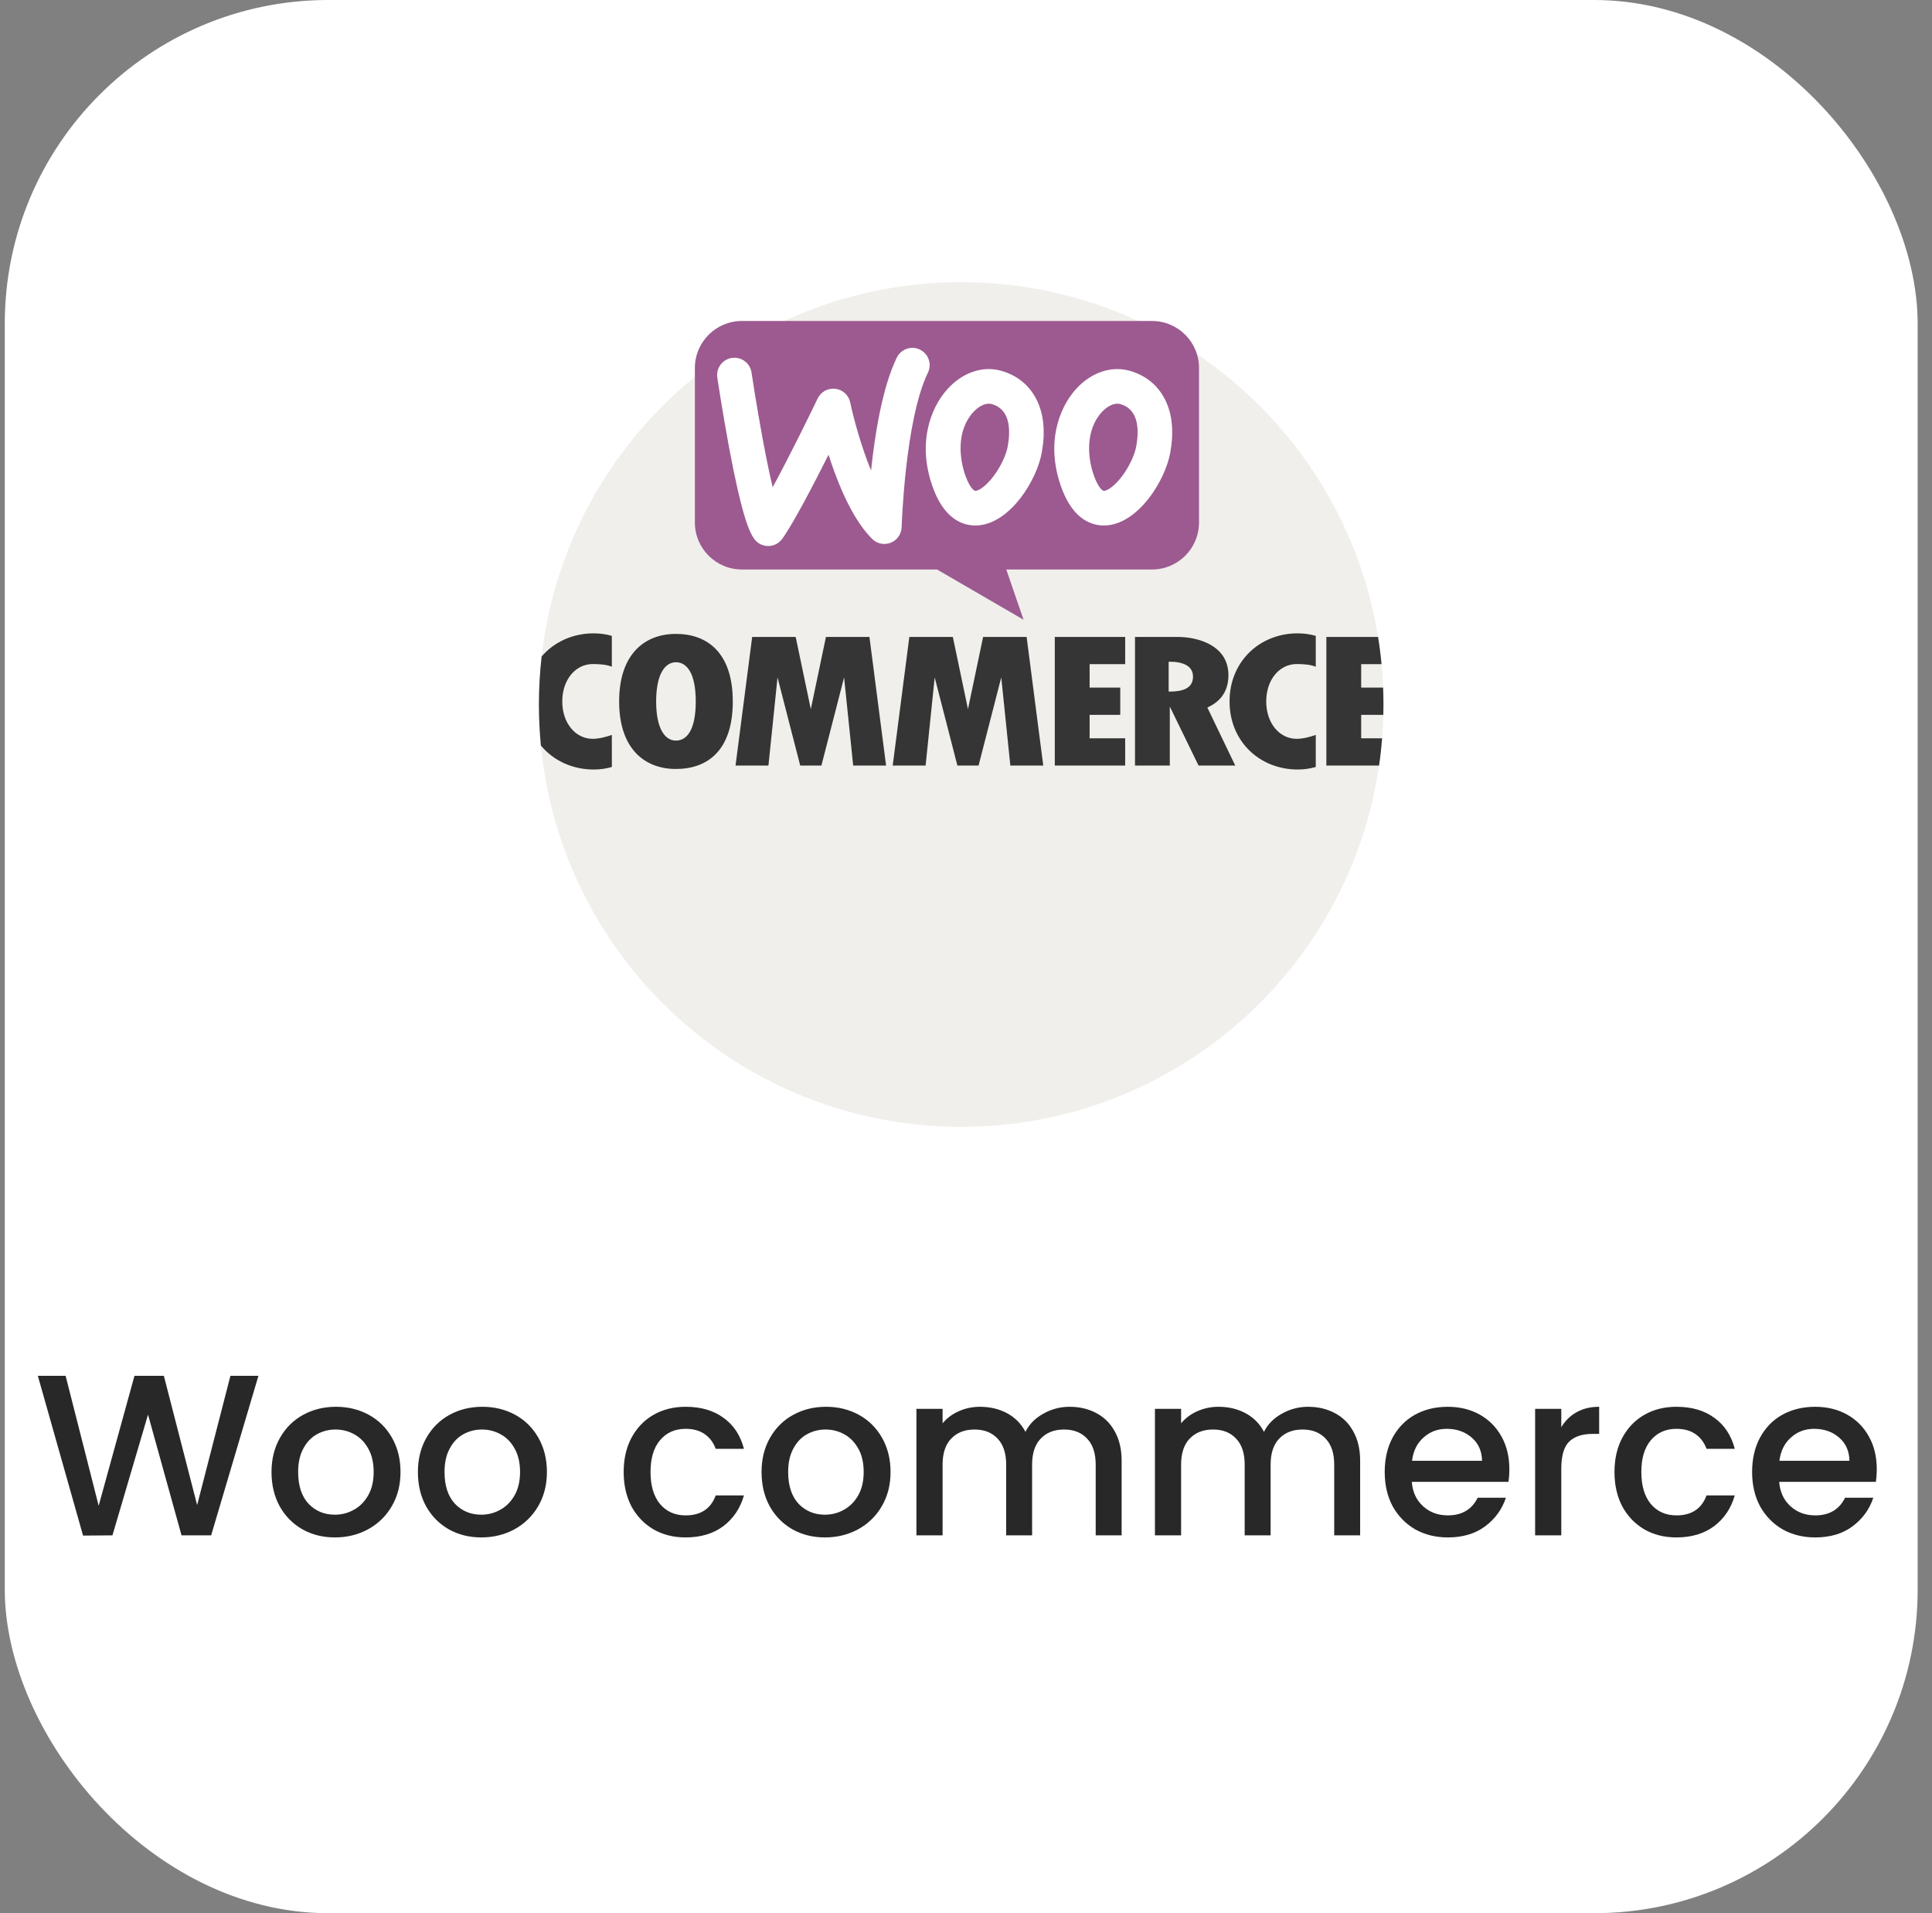
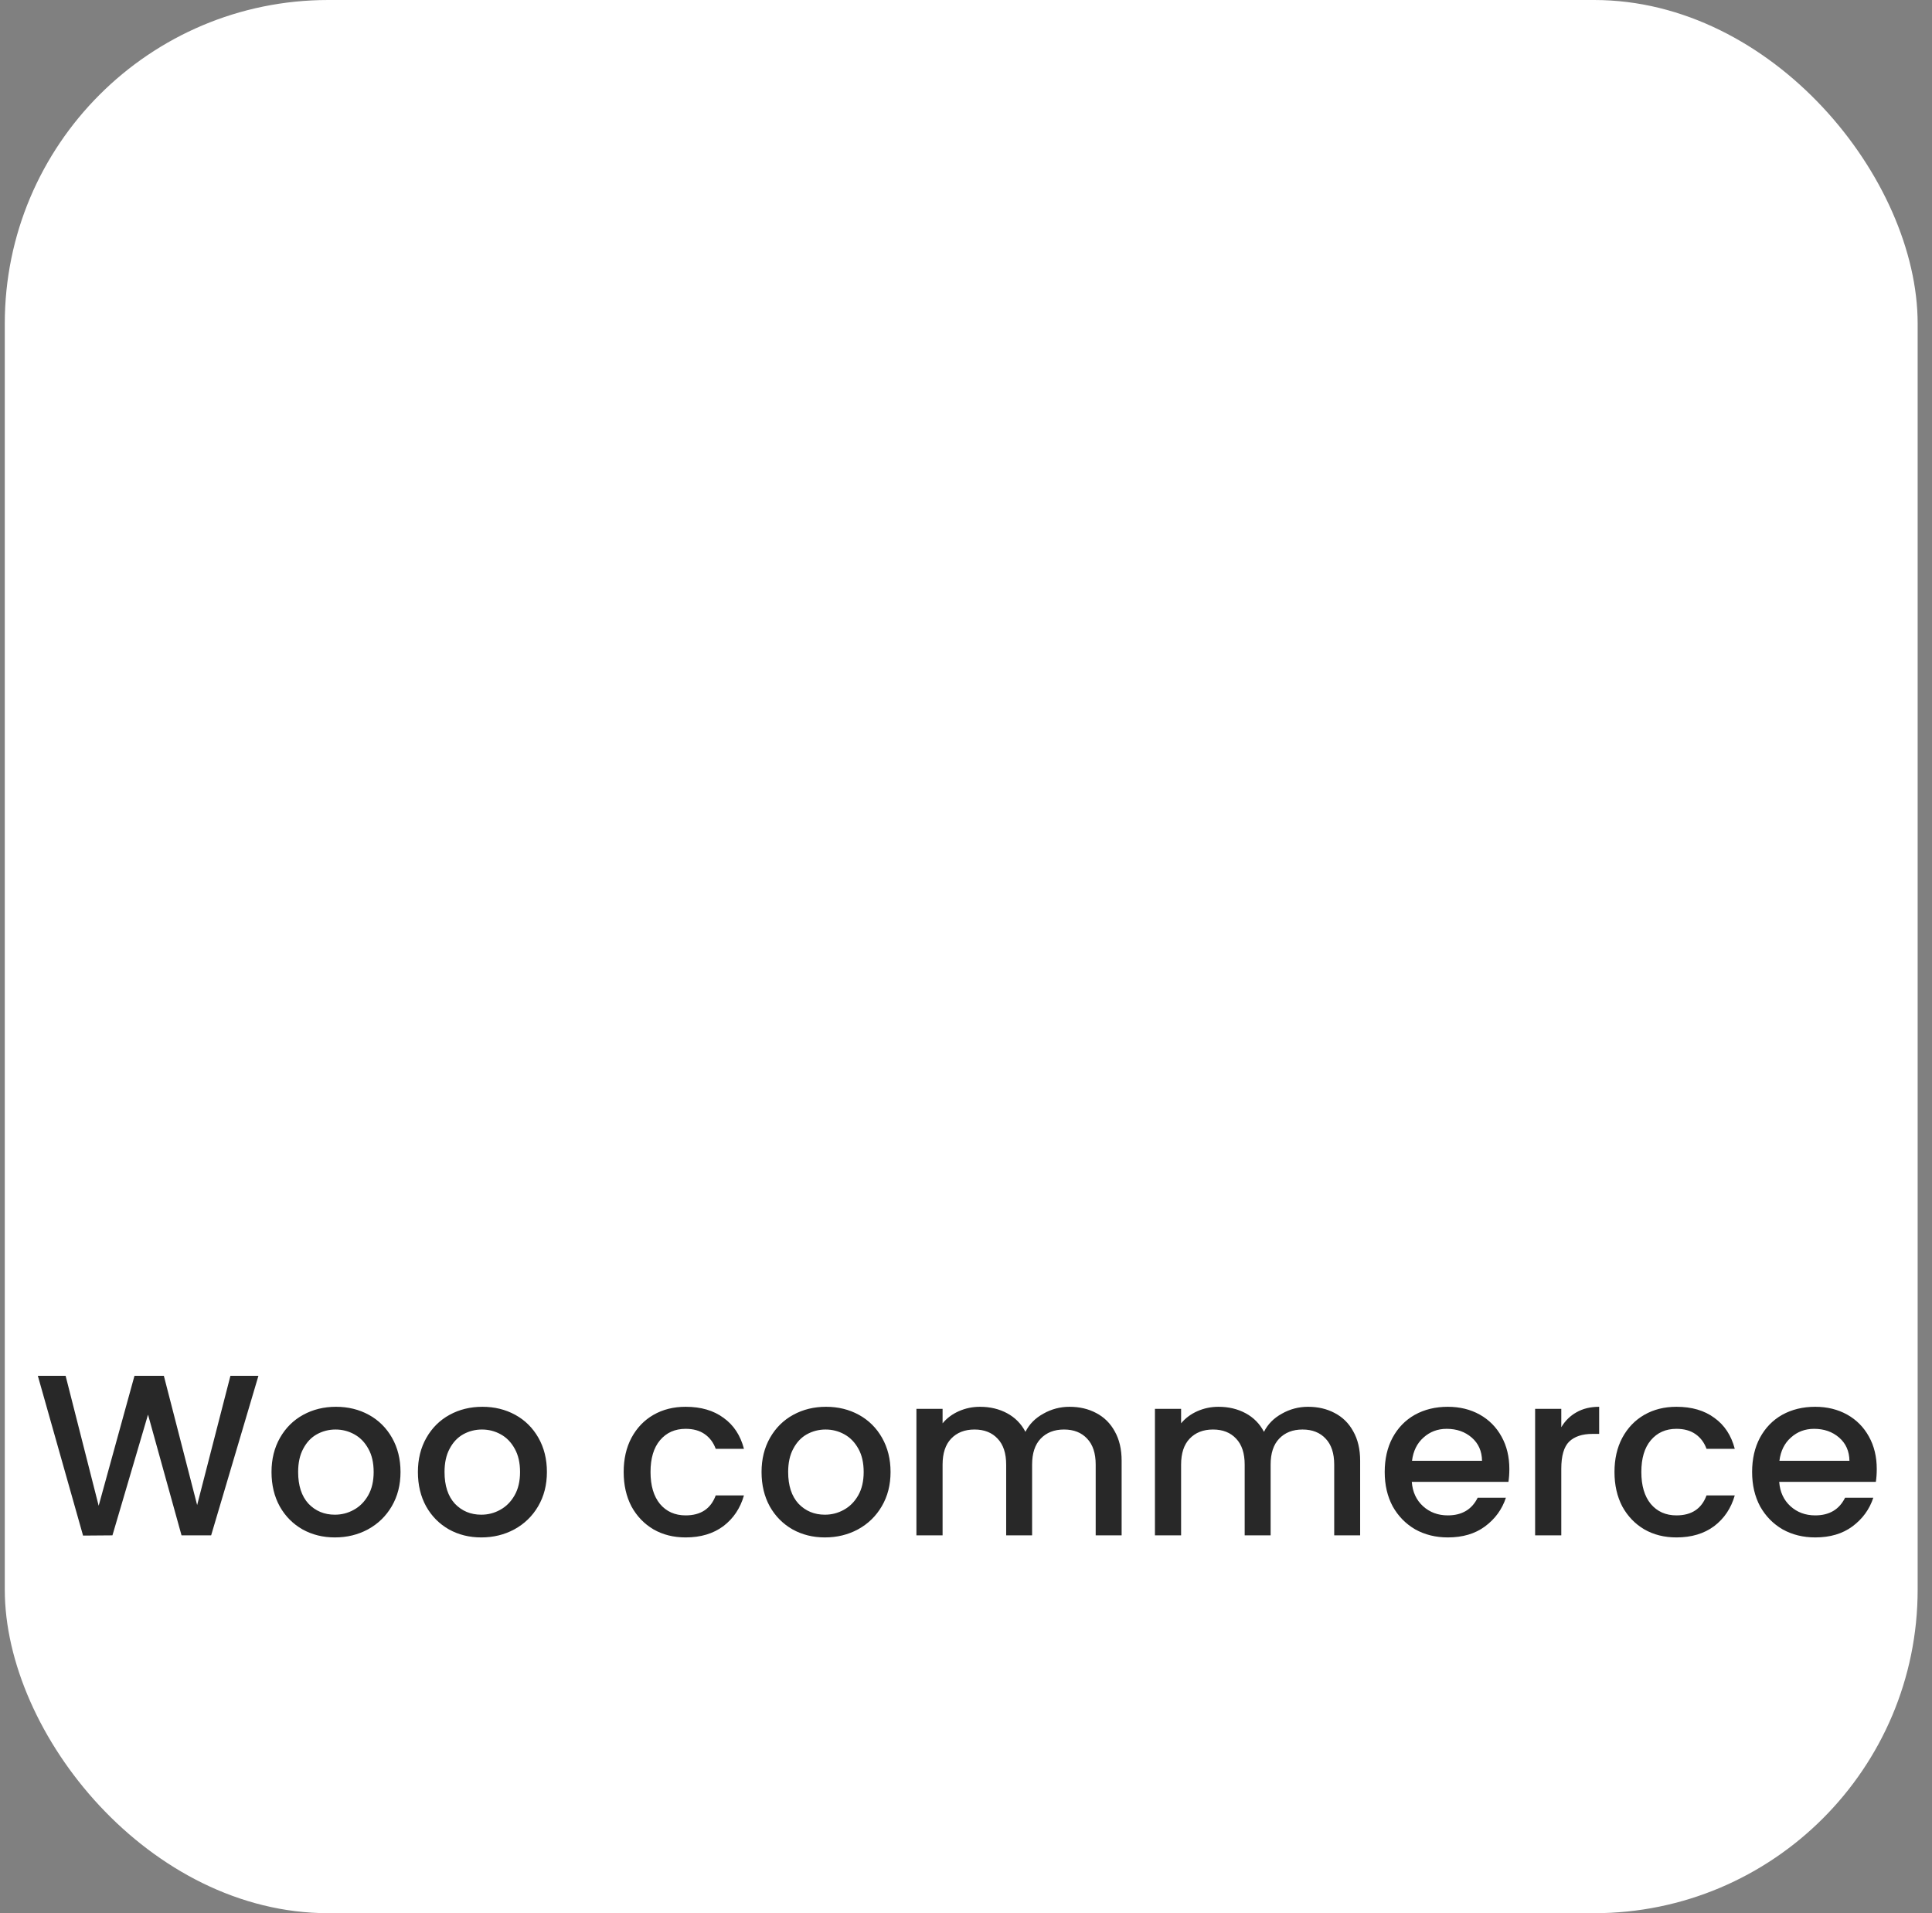
<svg xmlns="http://www.w3.org/2000/svg" width="101" height="100" viewBox="0 0 101 100" fill="none">
  <rect x="0" y="0" width="101" height="100" fill="#808080" stroke="none" />
  <rect x="0.25" width="100" height="100" rx="16.912" fill="white" />
  <g clip-path="url(#clip0_4_22783)">
-     <path d="M72.323 36.824C72.323 37.005 72.321 37.185 72.317 37.364C72.307 37.774 72.286 38.183 72.254 38.591C72.216 39.067 72.163 39.542 72.094 40.014C70.548 50.694 61.356 58.899 50.248 58.899C38.78 58.899 29.354 50.154 28.276 38.967C28.208 38.255 28.173 37.54 28.173 36.824C28.173 35.975 28.221 35.137 28.315 34.314C28.981 28.427 31.962 23.243 36.327 19.693C37.754 18.53 39.322 17.55 40.993 16.777C43.808 15.475 46.943 14.749 50.248 14.749C53.553 14.749 56.689 15.475 59.504 16.777C60.571 17.271 61.597 17.849 62.572 18.506C67.527 21.846 71.053 27.144 72.041 33.291C72.118 33.763 72.179 34.238 72.223 34.715C72.29 35.416 72.324 36.12 72.323 36.824Z" fill="#F0EFEB" />
    <path d="M35.337 33.133C33.697 33.133 32.367 34.19 32.367 36.663C32.367 39.136 33.697 40.193 35.337 40.193C36.978 40.193 38.308 39.238 38.308 36.663C38.308 34.122 36.978 33.133 35.337 33.133ZM35.337 38.71C34.766 38.71 34.302 38.096 34.302 36.663C34.302 35.229 34.766 34.615 35.337 34.615C35.909 34.615 36.372 35.19 36.372 36.663C36.372 38.156 35.908 38.71 35.337 38.71ZM30.982 34.709C31.373 34.709 31.713 34.739 31.985 34.849V33.236C31.688 33.15 31.37 33.104 31.037 33.104C29.945 33.104 28.967 33.552 28.315 34.314C28.22 35.147 28.173 35.985 28.173 36.824C28.173 37.547 28.209 38.262 28.276 38.967C28.928 39.755 29.923 40.222 31.037 40.222C31.37 40.222 31.688 40.176 31.986 40.089V38.414C31.685 38.519 31.314 38.617 30.982 38.617C30.105 38.617 29.394 37.819 29.394 36.663C29.394 35.507 30.105 34.709 30.982 34.709ZM67.782 34.709C68.172 34.709 68.514 34.739 68.785 34.849V33.236C68.488 33.15 68.171 33.104 67.837 33.104C65.871 33.104 64.278 34.557 64.278 36.663C64.278 38.769 65.871 40.221 67.837 40.221C68.171 40.221 68.488 40.176 68.785 40.089V38.414C68.485 38.519 68.114 38.617 67.782 38.617C66.905 38.617 66.195 37.819 66.195 36.663C66.195 35.507 66.905 34.709 67.782 34.709ZM45.452 33.291H43.178L42.387 37.068L41.596 33.291H39.322L38.452 40.015H40.172L40.647 35.407L41.833 40.015H42.941L44.127 35.407L44.602 40.015H46.322L45.452 33.291ZM53.669 33.291H51.394L50.603 37.068L49.812 33.291H47.538L46.668 40.015H48.388L48.863 35.407L50.05 40.015H51.157L52.343 35.407L52.818 40.015H54.539L53.669 33.291ZM58.821 34.715V33.291H55.142V40.015H58.821V38.591H56.962V37.365H58.564V35.941H56.962V34.715H58.821ZM71.159 37.365V38.591H72.254C72.216 39.067 72.163 39.542 72.093 40.014H69.339V33.291H72.041C72.118 33.763 72.179 34.238 72.223 34.715H71.159V35.941H72.306C72.318 36.234 72.323 36.528 72.323 36.824C72.323 37.005 72.322 37.185 72.317 37.364L71.159 37.365Z" fill="#353535" />
    <path d="M63.117 36.981C63.725 36.708 64.219 36.21 64.219 35.289C64.219 33.746 62.657 33.291 61.55 33.291H59.335V40.014H61.154V36.929L62.657 40.014H64.575L63.117 36.981ZM61.154 36.148C61.134 36.148 61.114 36.148 61.095 36.147V34.588C61.114 34.587 61.134 34.587 61.154 34.587C61.824 34.587 62.368 34.794 62.368 35.368C62.368 35.981 61.824 36.148 61.154 36.148Z" fill="#353535" />
    <path d="M60.223 16.777H38.785C37.427 16.777 36.326 17.878 36.326 19.236V27.308C36.326 28.666 37.427 29.767 38.785 29.767H48.988L53.509 32.394L52.606 29.767H60.223C61.581 29.767 62.682 28.666 62.682 27.308V19.236C62.682 17.878 61.581 16.777 60.223 16.777Z" fill="#9C5A90" />
    <path d="M40.159 28.54L40.148 28.54C40.002 28.538 39.859 28.501 39.731 28.432C39.603 28.363 39.493 28.264 39.411 28.144C39.149 27.758 38.764 26.868 38.113 23.382C37.764 21.514 37.501 19.754 37.499 19.737C37.425 19.243 37.766 18.783 38.26 18.709C38.754 18.636 39.215 18.977 39.288 19.471C39.29 19.488 39.547 21.207 39.888 23.036C40.085 24.093 40.254 24.881 40.394 25.467C41.247 23.895 42.288 21.782 42.746 20.827C42.828 20.657 42.961 20.516 43.127 20.425C43.292 20.334 43.483 20.298 43.67 20.321C43.858 20.343 44.034 20.425 44.173 20.553C44.312 20.681 44.408 20.849 44.447 21.034C44.596 21.751 44.984 23.242 45.536 24.596C45.739 22.671 46.133 20.228 46.883 18.691C47.102 18.242 47.643 18.055 48.092 18.274C48.541 18.493 48.727 19.035 48.508 19.483C47.316 21.929 47.137 27.499 47.135 27.555C47.13 27.731 47.073 27.902 46.972 28.047C46.87 28.192 46.729 28.303 46.565 28.368C46.401 28.434 46.221 28.449 46.048 28.413C45.875 28.378 45.717 28.292 45.592 28.167C44.781 27.357 44.043 25.961 43.396 24.017C43.368 23.933 43.341 23.85 43.315 23.767C42.522 25.345 41.48 27.344 40.895 28.162C40.811 28.279 40.7 28.374 40.572 28.44C40.444 28.506 40.303 28.54 40.159 28.54ZM54.199 20.907C53.822 20.142 53.176 19.614 52.331 19.378C51.366 19.111 50.322 19.467 49.536 20.332C48.604 21.356 47.924 23.276 48.81 25.59C49.417 27.176 50.373 27.467 50.99 27.467C51.056 27.467 51.119 27.463 51.176 27.458C52.819 27.302 54.198 25.129 54.464 23.639C54.655 22.571 54.566 21.652 54.199 20.907ZM52.684 23.32C52.6 23.786 52.309 24.402 51.94 24.89C51.562 25.392 51.191 25.64 51.006 25.657C50.893 25.668 50.684 25.426 50.5 24.943C50.128 23.975 50.004 22.505 50.874 21.548C51.134 21.262 51.436 21.101 51.695 21.101C51.748 21.101 51.798 21.107 51.846 21.121C52.814 21.39 52.836 22.465 52.684 23.32ZM60.918 20.907C60.729 20.526 60.473 20.201 60.159 19.944C59.844 19.688 59.471 19.497 59.048 19.378C58.085 19.111 57.041 19.467 56.254 20.332C55.323 21.356 54.642 23.276 55.528 25.59C56.136 27.176 57.09 27.467 57.708 27.467C57.774 27.467 57.837 27.463 57.895 27.458C59.537 27.302 60.916 25.129 61.182 23.639C61.373 22.571 61.284 21.652 60.918 20.907ZM59.402 23.32C59.319 23.786 59.027 24.402 58.659 24.89C58.28 25.392 57.909 25.64 57.724 25.657C57.612 25.668 57.402 25.426 57.218 24.943C56.847 23.975 56.723 22.505 57.592 21.548C57.853 21.262 58.155 21.101 58.413 21.101C58.465 21.101 58.516 21.107 58.565 21.121C59.533 21.39 59.554 22.465 59.402 23.32Z" fill="white" />
  </g>
  <path d="M13.51 71.912L11.038 80.251H9.49L7.738 73.939L5.878 80.251L4.342 80.263L1.978 71.912H3.43L5.158 78.704L7.03 71.912H8.566L10.306 78.668L12.046 71.912H13.51ZM17.506 80.359C16.882 80.359 16.318 80.219 15.814 79.939C15.31 79.651 14.914 79.251 14.626 78.74C14.338 78.219 14.194 77.62 14.194 76.939C14.194 76.267 14.342 75.671 14.638 75.151C14.934 74.632 15.338 74.231 15.85 73.951C16.362 73.671 16.934 73.531 17.566 73.531C18.198 73.531 18.77 73.671 19.282 73.951C19.794 74.231 20.198 74.632 20.494 75.151C20.79 75.671 20.938 76.267 20.938 76.939C20.938 77.612 20.786 78.207 20.482 78.728C20.178 79.248 19.762 79.651 19.234 79.939C18.714 80.219 18.138 80.359 17.506 80.359ZM17.506 79.171C17.858 79.171 18.186 79.088 18.49 78.919C18.802 78.751 19.054 78.499 19.246 78.163C19.438 77.828 19.534 77.419 19.534 76.939C19.534 76.46 19.442 76.055 19.258 75.728C19.074 75.391 18.83 75.139 18.526 74.972C18.222 74.803 17.894 74.719 17.542 74.719C17.19 74.719 16.862 74.803 16.558 74.972C16.262 75.139 16.026 75.391 15.85 75.728C15.674 76.055 15.586 76.46 15.586 76.939C15.586 77.651 15.766 78.204 16.126 78.596C16.494 78.98 16.954 79.171 17.506 79.171ZM25.159 80.359C24.535 80.359 23.971 80.219 23.467 79.939C22.963 79.651 22.567 79.251 22.279 78.74C21.991 78.219 21.847 77.62 21.847 76.939C21.847 76.267 21.995 75.671 22.291 75.151C22.587 74.632 22.991 74.231 23.503 73.951C24.015 73.671 24.587 73.531 25.219 73.531C25.851 73.531 26.423 73.671 26.935 73.951C27.447 74.231 27.851 74.632 28.147 75.151C28.443 75.671 28.591 76.267 28.591 76.939C28.591 77.612 28.439 78.207 28.135 78.728C27.831 79.248 27.415 79.651 26.887 79.939C26.367 80.219 25.791 80.359 25.159 80.359ZM25.159 79.171C25.511 79.171 25.839 79.088 26.143 78.919C26.455 78.751 26.707 78.499 26.899 78.163C27.091 77.828 27.187 77.419 27.187 76.939C27.187 76.46 27.095 76.055 26.911 75.728C26.727 75.391 26.483 75.139 26.179 74.972C25.875 74.803 25.547 74.719 25.195 74.719C24.843 74.719 24.515 74.803 24.211 74.972C23.915 75.139 23.679 75.391 23.503 75.728C23.327 76.055 23.239 76.46 23.239 76.939C23.239 77.651 23.419 78.204 23.779 78.596C24.147 78.98 24.607 79.171 25.159 79.171ZM32.604 76.939C32.604 76.26 32.74 75.663 33.012 75.151C33.292 74.632 33.676 74.231 34.164 73.951C34.652 73.671 35.212 73.531 35.844 73.531C36.644 73.531 37.304 73.724 37.824 74.108C38.352 74.484 38.708 75.023 38.892 75.728H37.416C37.296 75.4 37.104 75.144 36.84 74.96C36.576 74.775 36.244 74.683 35.844 74.683C35.284 74.683 34.836 74.883 34.5 75.284C34.172 75.675 34.008 76.228 34.008 76.939C34.008 77.651 34.172 78.207 34.5 78.608C34.836 79.007 35.284 79.207 35.844 79.207C36.636 79.207 37.16 78.859 37.416 78.163H38.892C38.7 78.835 38.34 79.371 37.812 79.772C37.284 80.163 36.628 80.359 35.844 80.359C35.212 80.359 34.652 80.219 34.164 79.939C33.676 79.651 33.292 79.251 33.012 78.74C32.74 78.219 32.604 77.62 32.604 76.939ZM43.123 80.359C42.499 80.359 41.935 80.219 41.431 79.939C40.928 79.651 40.532 79.251 40.243 78.74C39.956 78.219 39.812 77.62 39.812 76.939C39.812 76.267 39.959 75.671 40.255 75.151C40.551 74.632 40.956 74.231 41.468 73.951C41.98 73.671 42.551 73.531 43.184 73.531C43.816 73.531 44.388 73.671 44.9 73.951C45.411 74.231 45.816 74.632 46.111 75.151C46.407 75.671 46.556 76.267 46.556 76.939C46.556 77.612 46.404 78.207 46.099 78.728C45.795 79.248 45.38 79.651 44.852 79.939C44.331 80.219 43.755 80.359 43.123 80.359ZM43.123 79.171C43.475 79.171 43.803 79.088 44.108 78.919C44.419 78.751 44.672 78.499 44.864 78.163C45.056 77.828 45.151 77.419 45.151 76.939C45.151 76.46 45.059 76.055 44.876 75.728C44.691 75.391 44.447 75.139 44.144 74.972C43.84 74.803 43.511 74.719 43.16 74.719C42.807 74.719 42.48 74.803 42.175 74.972C41.88 75.139 41.644 75.391 41.468 75.728C41.291 76.055 41.203 76.46 41.203 76.939C41.203 77.651 41.383 78.204 41.743 78.596C42.111 78.98 42.572 79.171 43.123 79.171ZM55.912 73.531C56.432 73.531 56.896 73.639 57.304 73.856C57.72 74.072 58.044 74.391 58.276 74.816C58.516 75.24 58.636 75.751 58.636 76.352V80.251H57.28V76.555C57.28 75.963 57.132 75.511 56.836 75.2C56.54 74.879 56.136 74.719 55.624 74.719C55.112 74.719 54.704 74.879 54.4 75.2C54.104 75.511 53.956 75.963 53.956 76.555V80.251H52.6V76.555C52.6 75.963 52.452 75.511 52.156 75.2C51.86 74.879 51.456 74.719 50.944 74.719C50.432 74.719 50.024 74.879 49.72 75.2C49.424 75.511 49.276 75.963 49.276 76.555V80.251H47.908V73.639H49.276V74.395C49.5 74.124 49.784 73.912 50.128 73.76C50.472 73.608 50.84 73.531 51.232 73.531C51.76 73.531 52.232 73.644 52.648 73.868C53.064 74.091 53.384 74.415 53.608 74.84C53.808 74.439 54.12 74.124 54.544 73.891C54.968 73.651 55.424 73.531 55.912 73.531ZM68.381 73.531C68.901 73.531 69.365 73.639 69.773 73.856C70.189 74.072 70.513 74.391 70.745 74.816C70.985 75.24 71.105 75.751 71.105 76.352V80.251H69.749V76.555C69.749 75.963 69.601 75.511 69.305 75.2C69.009 74.879 68.605 74.719 68.093 74.719C67.581 74.719 67.173 74.879 66.869 75.2C66.573 75.511 66.425 75.963 66.425 76.555V80.251H65.069V76.555C65.069 75.963 64.921 75.511 64.625 75.2C64.329 74.879 63.925 74.719 63.413 74.719C62.901 74.719 62.493 74.879 62.189 75.2C61.893 75.511 61.745 75.963 61.745 76.555V80.251H60.377V73.639H61.745V74.395C61.969 74.124 62.253 73.912 62.597 73.76C62.941 73.608 63.309 73.531 63.701 73.531C64.229 73.531 64.701 73.644 65.117 73.868C65.533 74.091 65.853 74.415 66.077 74.84C66.277 74.439 66.589 74.124 67.013 73.891C67.437 73.651 67.893 73.531 68.381 73.531ZM78.905 76.784C78.905 77.031 78.889 77.255 78.857 77.456H73.805C73.845 77.984 74.041 78.407 74.393 78.728C74.745 79.047 75.177 79.207 75.689 79.207C76.425 79.207 76.945 78.9 77.249 78.284H78.725C78.525 78.891 78.161 79.391 77.633 79.784C77.113 80.168 76.465 80.359 75.689 80.359C75.057 80.359 74.489 80.219 73.985 79.939C73.489 79.651 73.097 79.251 72.809 78.74C72.529 78.219 72.389 77.62 72.389 76.939C72.389 76.26 72.525 75.663 72.797 75.151C73.077 74.632 73.465 74.231 73.961 73.951C74.465 73.671 75.041 73.531 75.689 73.531C76.313 73.531 76.869 73.668 77.357 73.939C77.845 74.212 78.225 74.596 78.497 75.091C78.769 75.579 78.905 76.144 78.905 76.784ZM77.477 76.352C77.469 75.847 77.289 75.444 76.937 75.139C76.585 74.835 76.149 74.683 75.629 74.683C75.157 74.683 74.753 74.835 74.417 75.139C74.081 75.436 73.881 75.84 73.817 76.352H77.477ZM81.62 74.6C81.82 74.263 82.084 74.004 82.412 73.82C82.748 73.627 83.144 73.531 83.6 73.531V74.948H83.252C82.716 74.948 82.308 75.084 82.028 75.356C81.756 75.627 81.62 76.1 81.62 76.772V80.251H80.252V73.639H81.62V74.6ZM84.401 76.939C84.401 76.26 84.537 75.663 84.809 75.151C85.089 74.632 85.473 74.231 85.961 73.951C86.449 73.671 87.009 73.531 87.641 73.531C88.441 73.531 89.101 73.724 89.621 74.108C90.149 74.484 90.505 75.023 90.689 75.728H89.213C89.093 75.4 88.901 75.144 88.637 74.96C88.373 74.775 88.041 74.683 87.641 74.683C87.081 74.683 86.633 74.883 86.297 75.284C85.969 75.675 85.805 76.228 85.805 76.939C85.805 77.651 85.969 78.207 86.297 78.608C86.633 79.007 87.081 79.207 87.641 79.207C88.433 79.207 88.957 78.859 89.213 78.163H90.689C90.497 78.835 90.137 79.371 89.609 79.772C89.081 80.163 88.425 80.359 87.641 80.359C87.009 80.359 86.449 80.219 85.961 79.939C85.473 79.651 85.089 79.251 84.809 78.74C84.537 78.219 84.401 77.62 84.401 76.939ZM98.112 76.784C98.112 77.031 98.096 77.255 98.064 77.456H93.012C93.052 77.984 93.248 78.407 93.6 78.728C93.952 79.047 94.384 79.207 94.896 79.207C95.632 79.207 96.152 78.9 96.456 78.284H97.932C97.732 78.891 97.368 79.391 96.84 79.784C96.32 80.168 95.672 80.359 94.896 80.359C94.264 80.359 93.696 80.219 93.192 79.939C92.696 79.651 92.304 79.251 92.016 78.74C91.736 78.219 91.596 77.62 91.596 76.939C91.596 76.26 91.732 75.663 92.004 75.151C92.284 74.632 92.672 74.231 93.168 73.951C93.672 73.671 94.248 73.531 94.896 73.531C95.52 73.531 96.076 73.668 96.564 73.939C97.052 74.212 97.432 74.596 97.704 75.091C97.976 75.579 98.112 76.144 98.112 76.784ZM96.684 76.352C96.676 75.847 96.496 75.444 96.144 75.139C95.792 74.835 95.356 74.683 94.836 74.683C94.364 74.683 93.96 74.835 93.624 75.139C93.288 75.436 93.088 75.84 93.024 76.352H96.684Z" fill="#282828" />
  <defs>
    <clipPath id="clip0_4_22783">
-       <rect width="44.15" height="44.15" fill="white" transform="translate(28.175 14.748)" />
-     </clipPath>
+       </clipPath>
  </defs>
</svg>